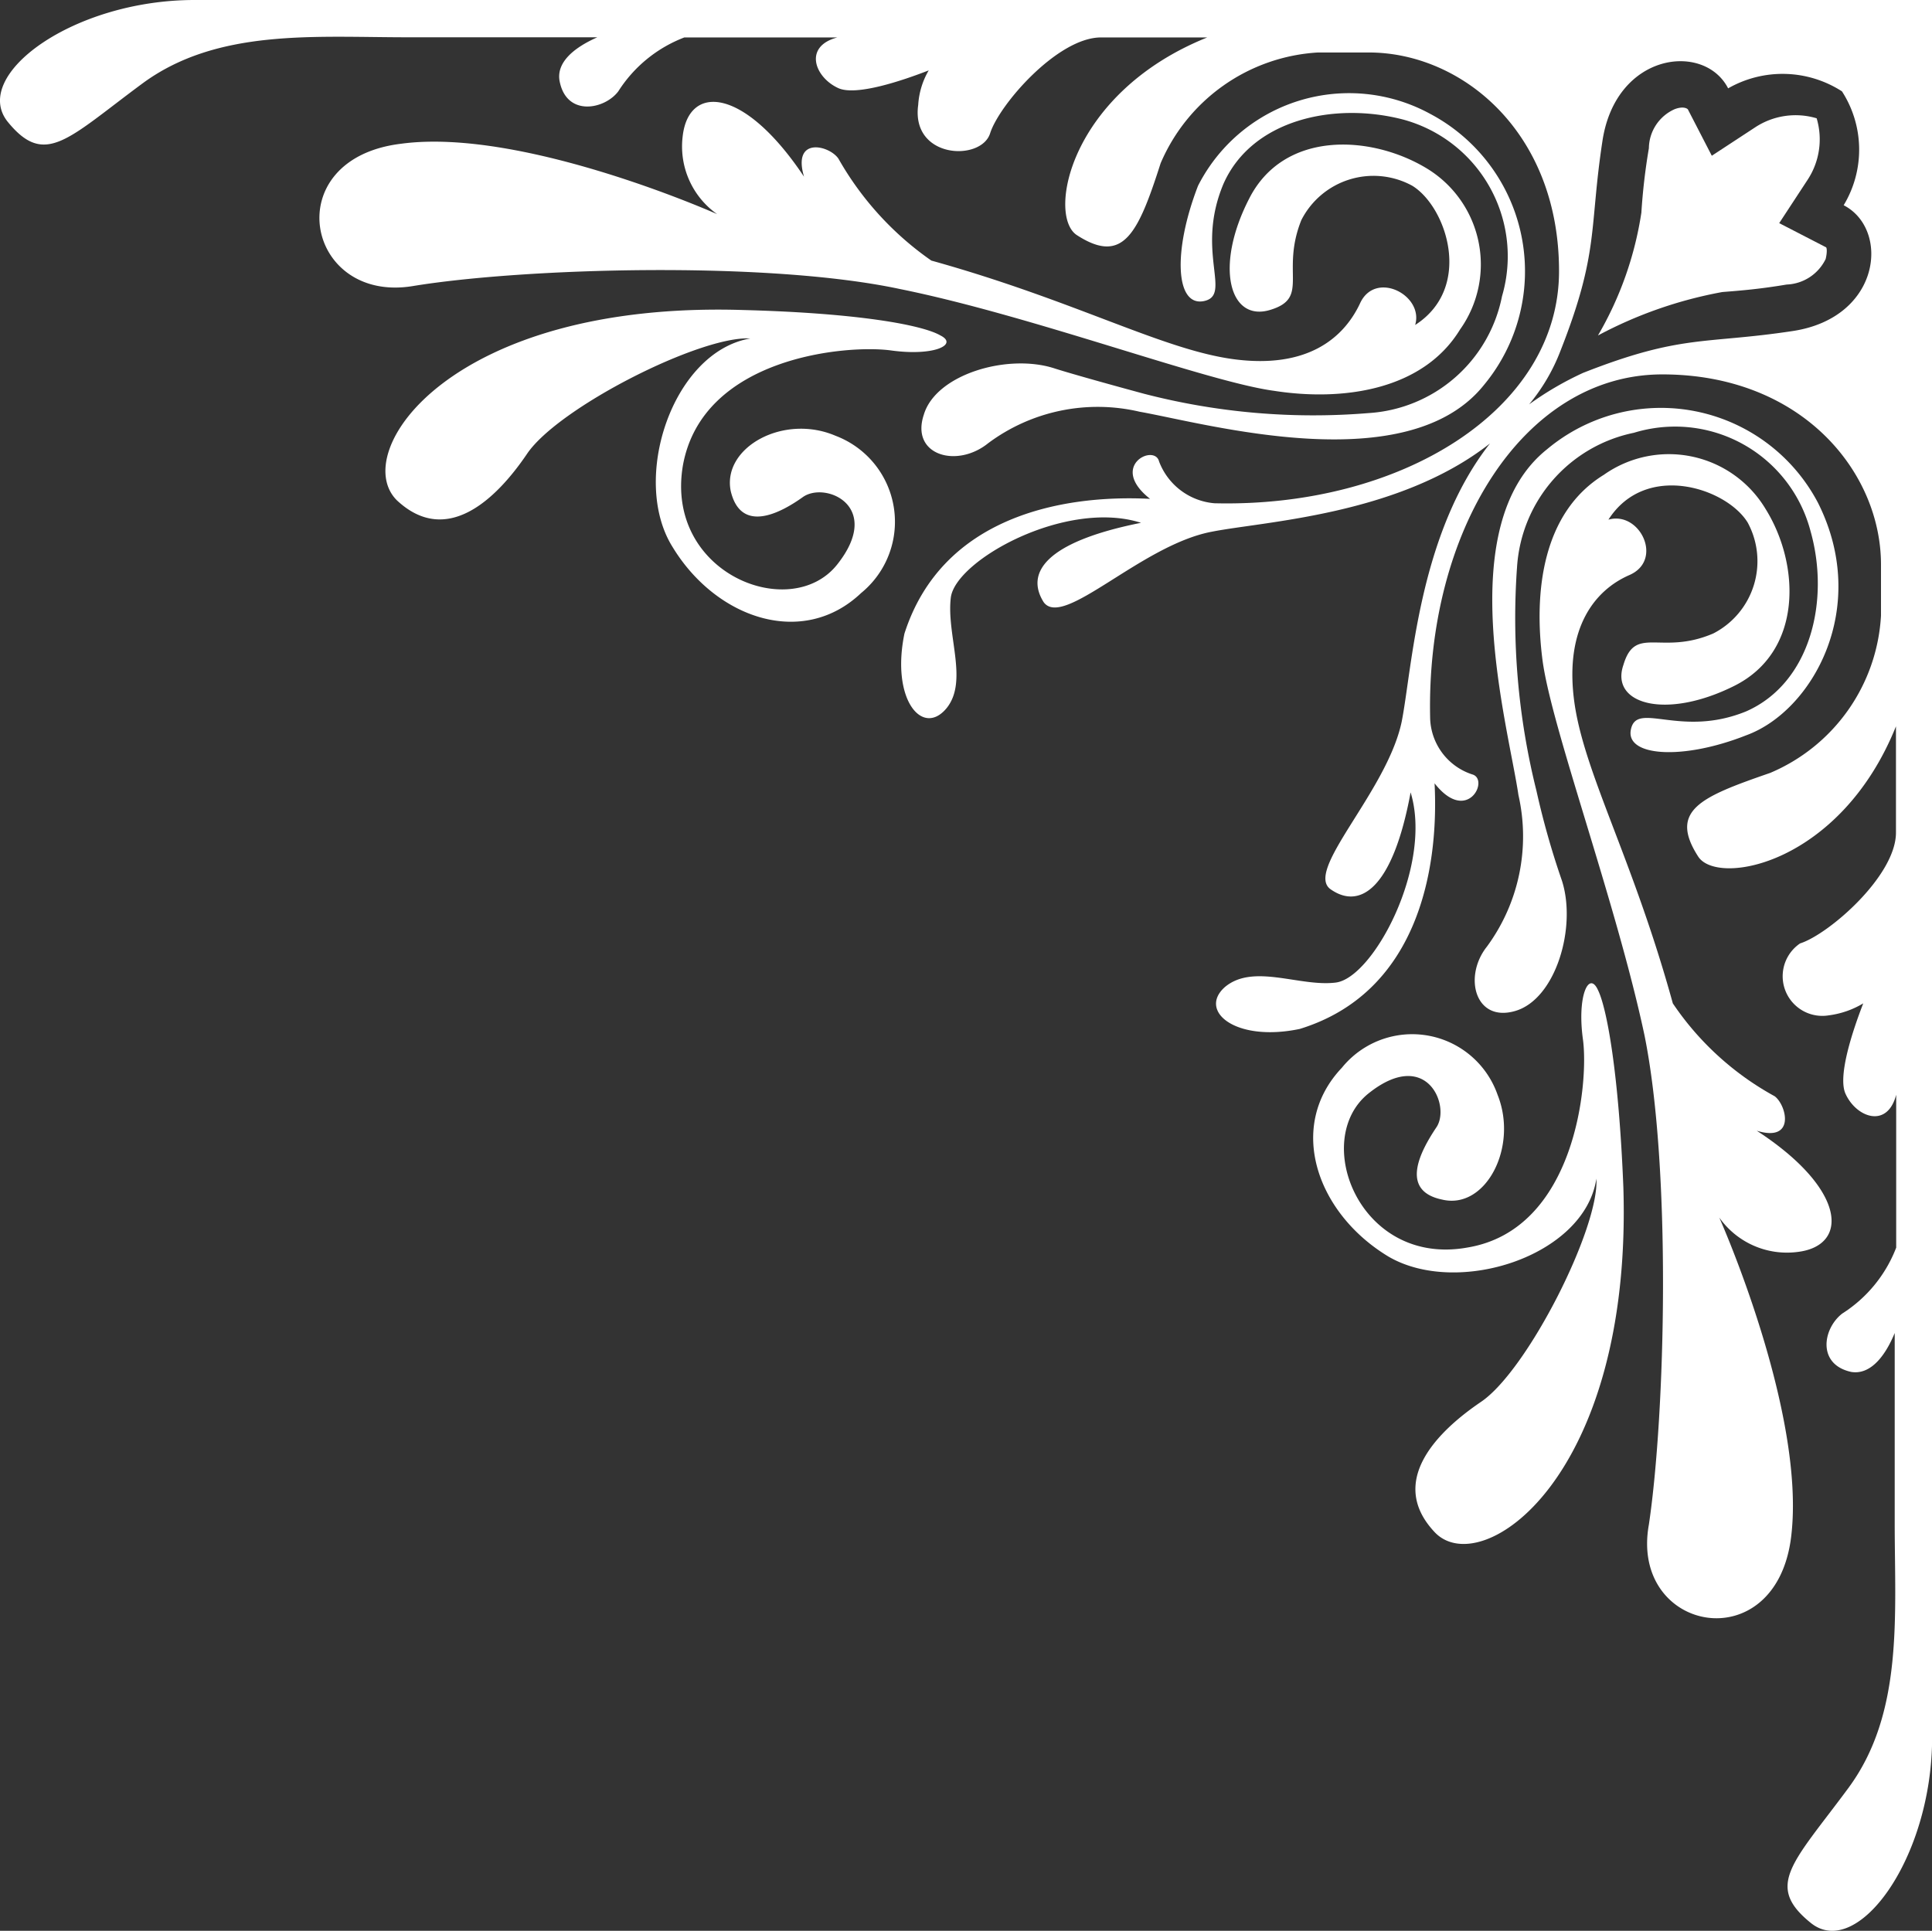
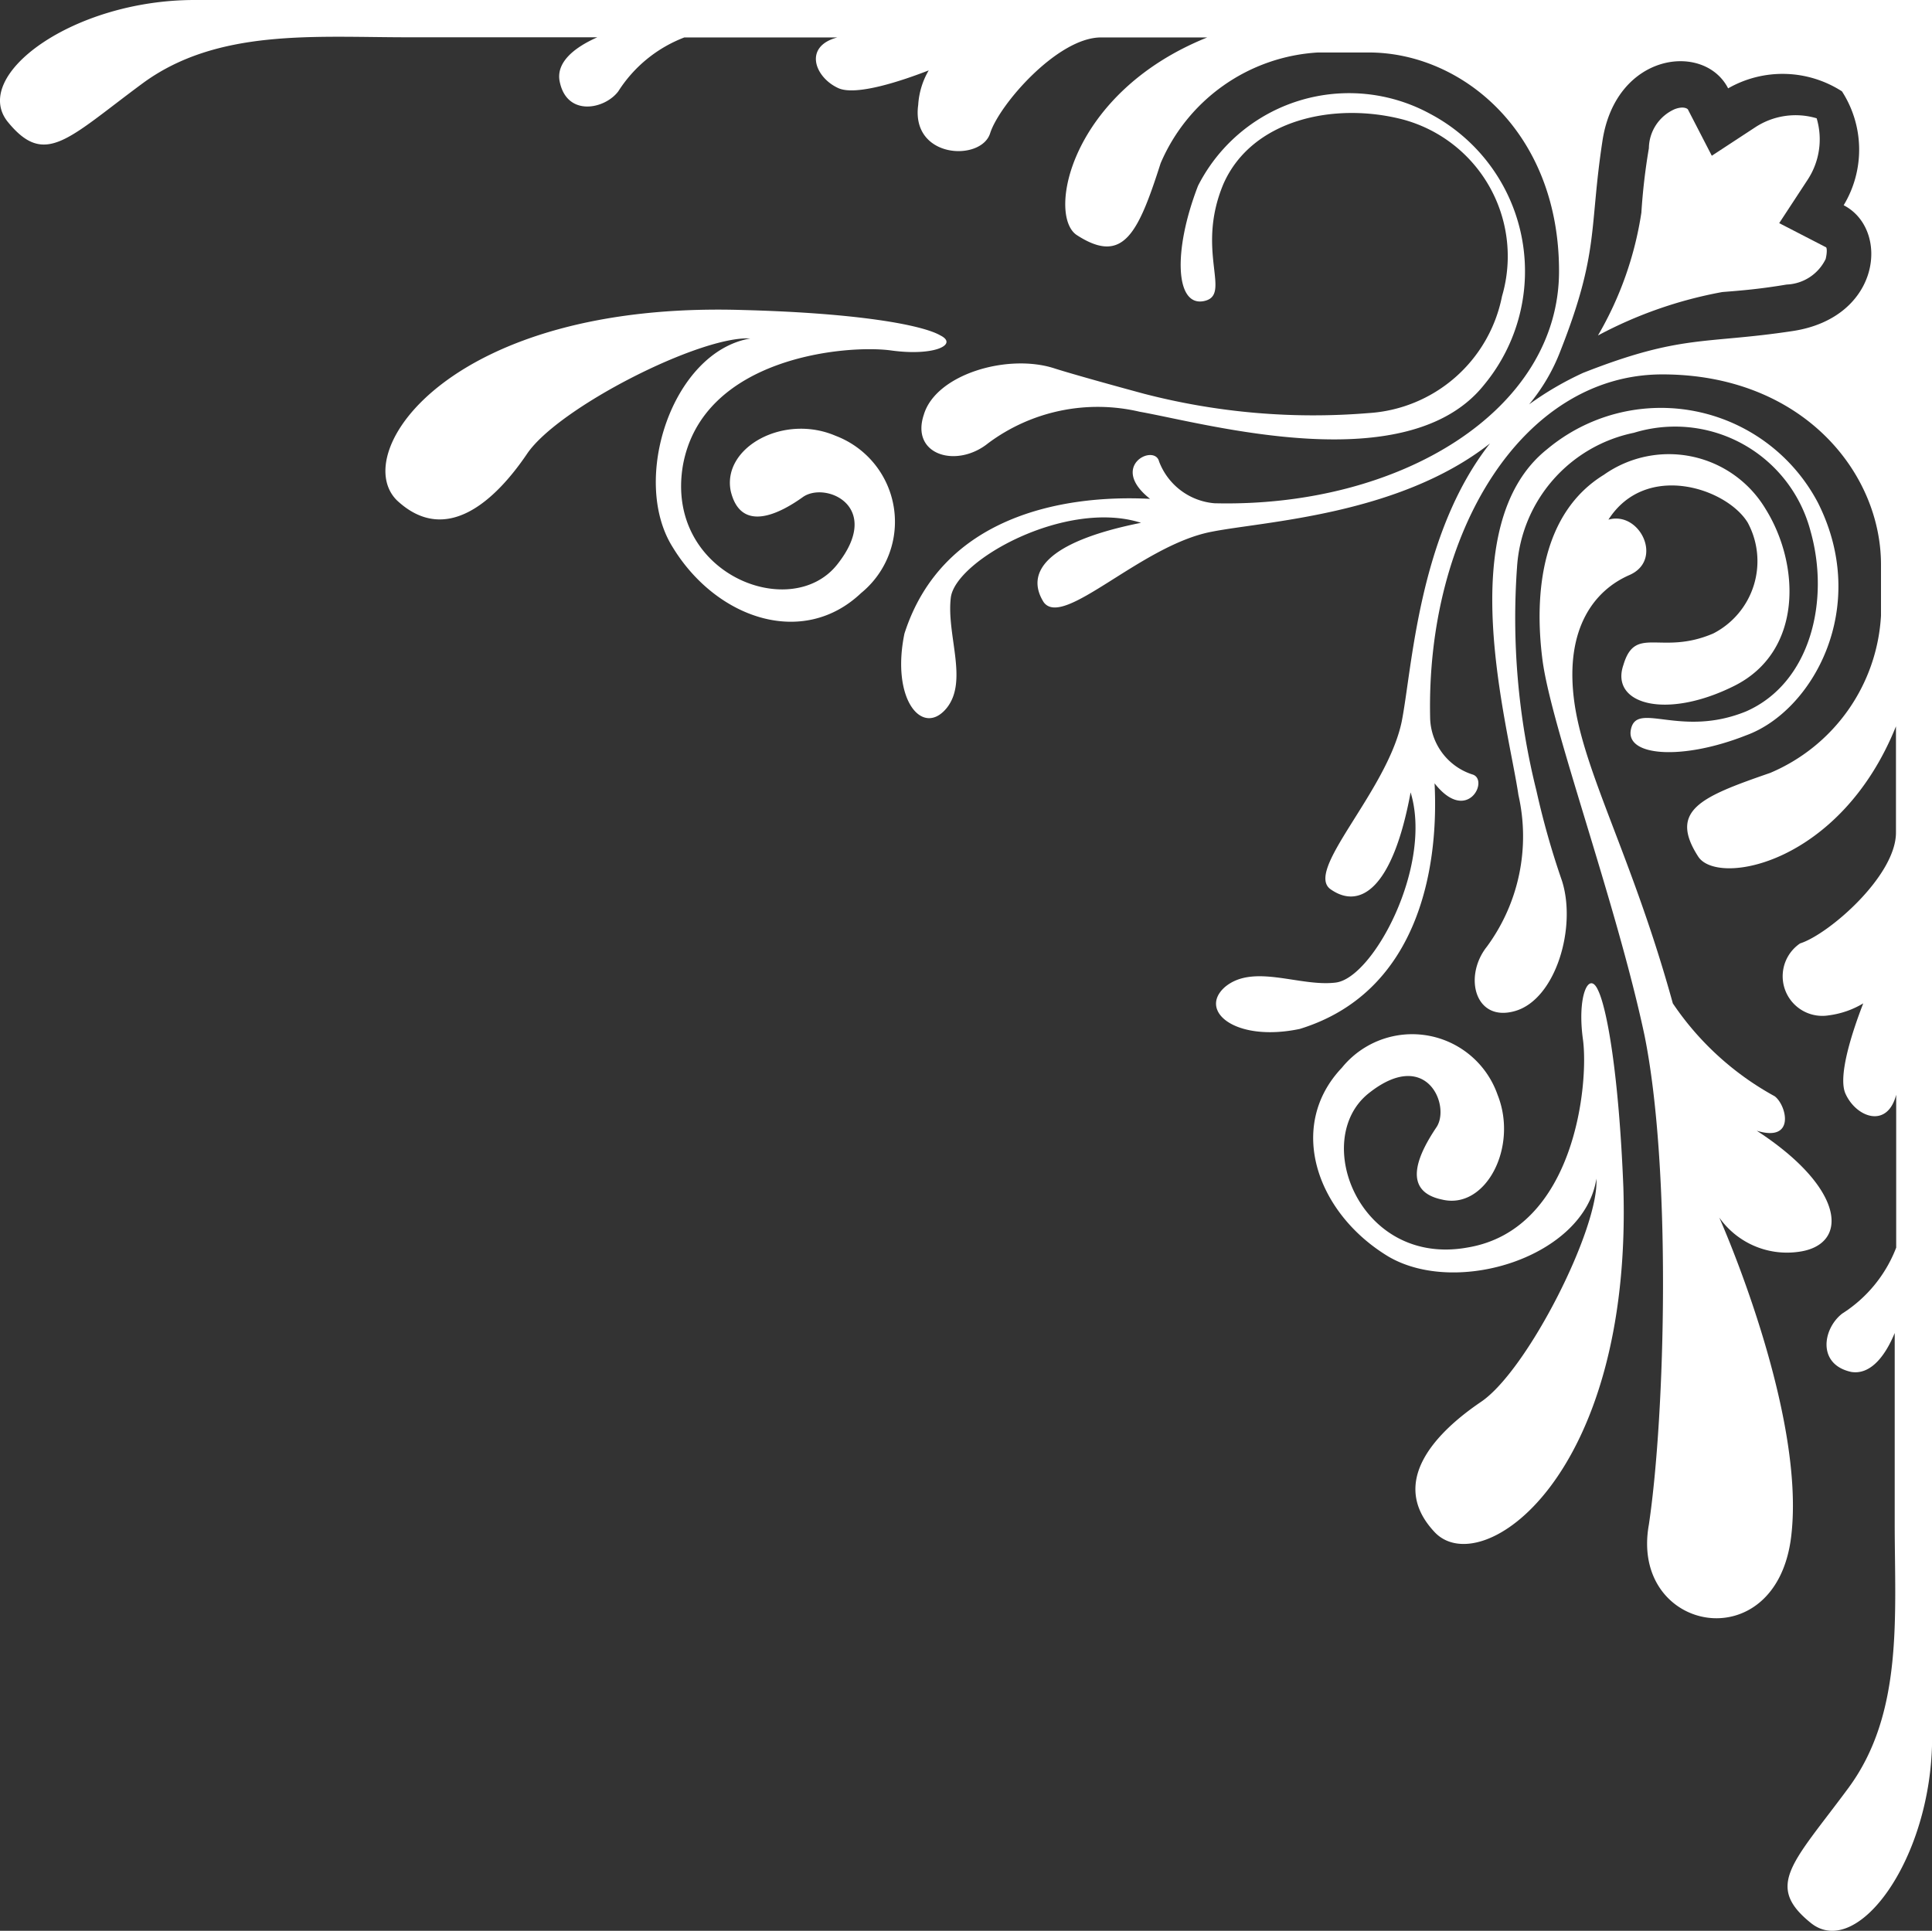
<svg xmlns="http://www.w3.org/2000/svg" width="59.996" height="59.966" viewBox="0 0 59.996 59.966">
  <rect x="0" y="0" width="59.996" height="59.966" fill="#333333" stroke="none" />
  <g transform="translate(0 0)">
    <path d="M13.958,51.175c-.884-4.14-2.884-9.535-3.163-11.628-.279-2.14,0-4.6,1.907-5.768a3.5,3.5,0,0,1,5.023,1.07c1.07,1.721,1.163,4.419-.977,5.488s-3.861.558-3.442-.651c.372-1.256,1.163-.279,2.791-.977a2.524,2.524,0,0,0,1.07-3.442c-.651-1.07-3.163-1.907-4.326-.093.977-.279,1.721,1.256.651,1.721s-2,1.628-1.721,3.861,1.814,4.884,3.07,9.442a9.056,9.056,0,0,0,3.163,2.884c.372.279.651,1.442-.558,1.07,2.791,1.814,2.884,3.581,1.256,3.767a2.572,2.572,0,0,1-2.419-1.07s2.7,6.047,2.233,9.907-5.023,2.977-4.419-.372C14.61,62.943,14.8,55.315,13.958,51.175Z" transform="translate(37.107 -19.035)" fill="#fff" />
    <path d="M30.3,71.919c.651,1.628-.372,3.581-1.721,3.256-1.349-.279-.651-1.535-.186-2.233.465-.651-.279-2.512-2.093-1.07s-.279,5.4,3.07,4.791c3.349-.558,3.767-5.116,3.581-6.465s.186-2.14.465-1.535c.279.558.651,2.6.791,6.14.279,9.023-4.419,12.233-5.861,10.7s0-3.07,1.442-4.047,3.674-5.4,3.581-6.93C33,76.942,29.047,78.2,26.907,76.942c-2.233-1.349-3.163-4.047-1.442-5.861A2.809,2.809,0,0,1,30.3,71.919Z" transform="translate(16.205 -37.919)" fill="#fff" />
    <path d="M12.489,31.344a5.508,5.508,0,0,1,8.419,1.674c1.628,3.256-.186,6.465-2.233,7.209-2,.791-3.767.651-3.581-.186.186-.884,1.535.279,3.581-.558,2-.884,2.6-3.442,2-5.581a4.348,4.348,0,0,0-5.488-3.07,4.555,4.555,0,0,0-3.628,4.14,22.145,22.145,0,0,0,.6,6.977,25.342,25.342,0,0,0,.791,2.791c.465,1.442-.186,3.674-1.442,4.047s-1.628-1.07-.884-2a5.784,5.784,0,0,0,.977-4.7C11.28,39.9,9.512,33.716,12.489,31.344Z" transform="translate(35.553 -17.391)" fill="#fff" />
    <path d="M10.041,2.8H64V56.754c0,3.767-2.326,6.93-3.767,5.768s-.558-1.86,1.163-4.186,1.442-5.349,1.442-8.233V44.2c-.326.791-.791,1.3-1.349,1.209-1.07-.233-.884-1.349-.279-1.814a4.214,4.214,0,0,0,1.674-2.047V36.8c-.279,1.07-1.256.7-1.581-.047-.233-.558.233-1.954.558-2.791a2.758,2.758,0,0,1-1.07.372A1.231,1.231,0,0,1,59.9,32.1c.884-.279,2.977-2.093,2.977-3.442h0v-3.3c-1.721,4.279-5.535,4.977-6.14,4.047-.93-1.442.093-1.86,2.233-2.6a5.646,5.646,0,0,0,3.442-4.884V20.335c0-2.884-2.465-5.907-6.791-5.907s-7.349,4.884-7.209,10.7a1.893,1.893,0,0,0,1.3,1.721c.558.14-.14,1.581-1.163.279.14,2.744-.558,6.512-4.186,7.628-2,.419-3.163-.558-2.326-1.3.884-.744,2.326,0,3.442-.14,1.163-.14,3.023-3.628,2.326-5.907-.558,3.023-1.581,3.628-2.465,3.023-.884-.558,1.721-3.023,2.186-5.209.326-1.628.512-5.814,2.744-8.651-2.837,2.233-7.023,2.419-8.651,2.744-2.186.419-4.6,3.023-5.209,2.186-.558-.884,0-1.86,3.023-2.465-2.326-.744-5.768,1.163-5.907,2.326s.558,2.6-.14,3.442c-.744.884-1.721-.279-1.3-2.326,1.163-3.628,4.884-4.326,7.628-4.186-1.3-1.023.14-1.721.279-1.163a2.017,2.017,0,0,0,1.721,1.3c5.768.14,10.7-2.884,10.7-7.209s-3.023-6.791-5.907-6.791H44.926A5.675,5.675,0,0,0,40.042,7.87c-.7,2.186-1.163,3.163-2.6,2.233-.93-.6-.233-4.419,4.047-6.14h-3.3c-1.349,0-3.163,2.093-3.442,2.977s-2.465.791-2.233-.884a2.418,2.418,0,0,1,.326-1.07c-.837.326-2.233.791-2.791.558-.744-.326-1.116-1.3-.047-1.581H25.251A4.214,4.214,0,0,0,23.2,5.637c-.419.558-1.581.791-1.814-.279-.14-.6.419-1.07,1.163-1.4H16.646c-2.884,0-5.907-.279-8.233,1.442S5.39,8.009,4.227,6.567C3.111,5.126,6.274,2.8,10.041,2.8ZM53.763,7.172c-.419,2.744-.093,3.442-1.3,6.512a5.879,5.879,0,0,1-.977,1.674,9.868,9.868,0,0,1,1.674-.977c3.07-1.209,3.767-.884,6.512-1.3s3.023-3.163,1.581-3.907A3.339,3.339,0,0,0,61.2,5.637a3.405,3.405,0,0,0-3.535-.093C56.926,4.1,54.181,4.428,53.763,7.172Z" transform="translate(-4 -2.8)" fill="#fff" />
-     <path d="M46.5,13.09a2.572,2.572,0,0,1-1.07-2.419c.186-1.628,1.907-1.535,3.768,1.256-.372-1.256.791-.977,1.07-.558a9.641,9.641,0,0,0,2.884,3.163c4.512,1.256,7.209,2.791,9.442,3.07s3.349-.651,3.861-1.721c.465-1.07,2-.279,1.721.651,1.814-1.163.977-3.674-.093-4.326a2.513,2.513,0,0,0-3.442,1.07c-.651,1.628.279,2.419-.977,2.791s-1.721-1.349-.651-3.442c1.07-2.14,3.767-2,5.488-.977a3.487,3.487,0,0,1,1.07,5.023c-1.163,1.907-3.674,2.233-5.768,1.907-2.093-.279-7.488-2.326-11.628-3.163-4.14-.884-11.721-.651-15.116-.093-3.349.558-4.233-3.954-.372-4.419C40.458,10.393,46.5,13.09,46.5,13.09Z" transform="translate(-24.23 -6.439)" fill="#fff" />
    <path d="M80.895,23.486c3.581.093,5.581.465,6.14.791.558.279-.186.651-1.535.465s-5.861.186-6.465,3.581c-.558,3.349,3.349,4.884,4.791,3.07s-.372-2.6-1.07-2.093c-.651.465-1.907,1.163-2.233-.186-.279-1.349,1.628-2.419,3.256-1.721a2.856,2.856,0,0,1,.791,4.884c-1.814,1.721-4.512.791-5.861-1.442-1.3-2.093,0-6.047,2.419-6.465-1.535-.093-5.954,2.14-6.93,3.581s-2.512,2.884-4.047,1.442C68.662,27.9,71.825,23.207,80.895,23.486Z" transform="translate(-57.83 -13.858)" fill="#fff" />
    <path d="M39.979,15.5c-.884.186-.977-1.535-.186-3.581A5.261,5.261,0,0,1,47,9.685,5.531,5.531,0,0,1,48.677,18.1c-2.372,2.977-8.6,1.209-10.7.837a5.692,5.692,0,0,0-4.7.977c-.977.791-2.419.372-2-.884.372-1.256,2.6-1.907,4.047-1.442,0,0,.558.186,2.791.791a20.947,20.947,0,0,0,6.977.6,4.51,4.51,0,0,0,4.14-3.628,4.4,4.4,0,0,0-3.07-5.488c-2.14-.558-4.7,0-5.581,2C39.7,13.964,40.863,15.313,39.979,15.5Z" transform="translate(-2.589 -6.15)" fill="#fff" />
  </g>
  <path d="M11.025,17.062a13.225,13.225,0,0,1,3.861-1.349c.6-.047,1.163-.093,2-.233a1.406,1.406,0,0,0,1.209-.791c.047-.186.047-.372,0-.372l-1.442-.744.884-1.349a2.284,2.284,0,0,0,.279-1.907,2.284,2.284,0,0,0-1.907.279l-1.349.884-.744-1.442h0c-.047-.047-.186-.093-.419,0a1.345,1.345,0,0,0-.791,1.209,18.969,18.969,0,0,0-.233,2A10.758,10.758,0,0,1,11.025,17.062Z" transform="translate(38.598 -6.643)" fill="#fff" />
</svg>